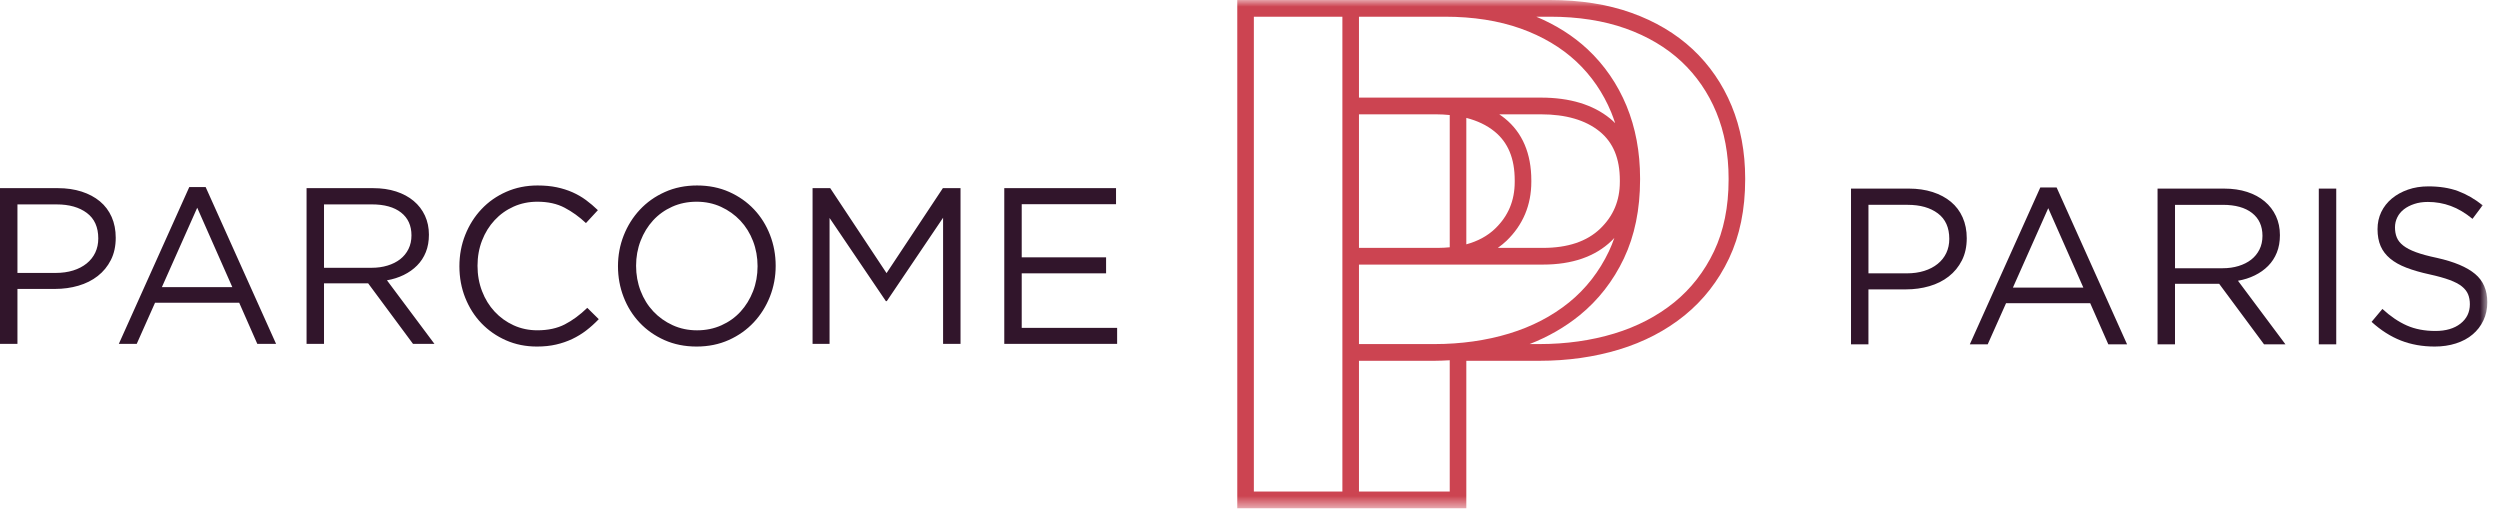
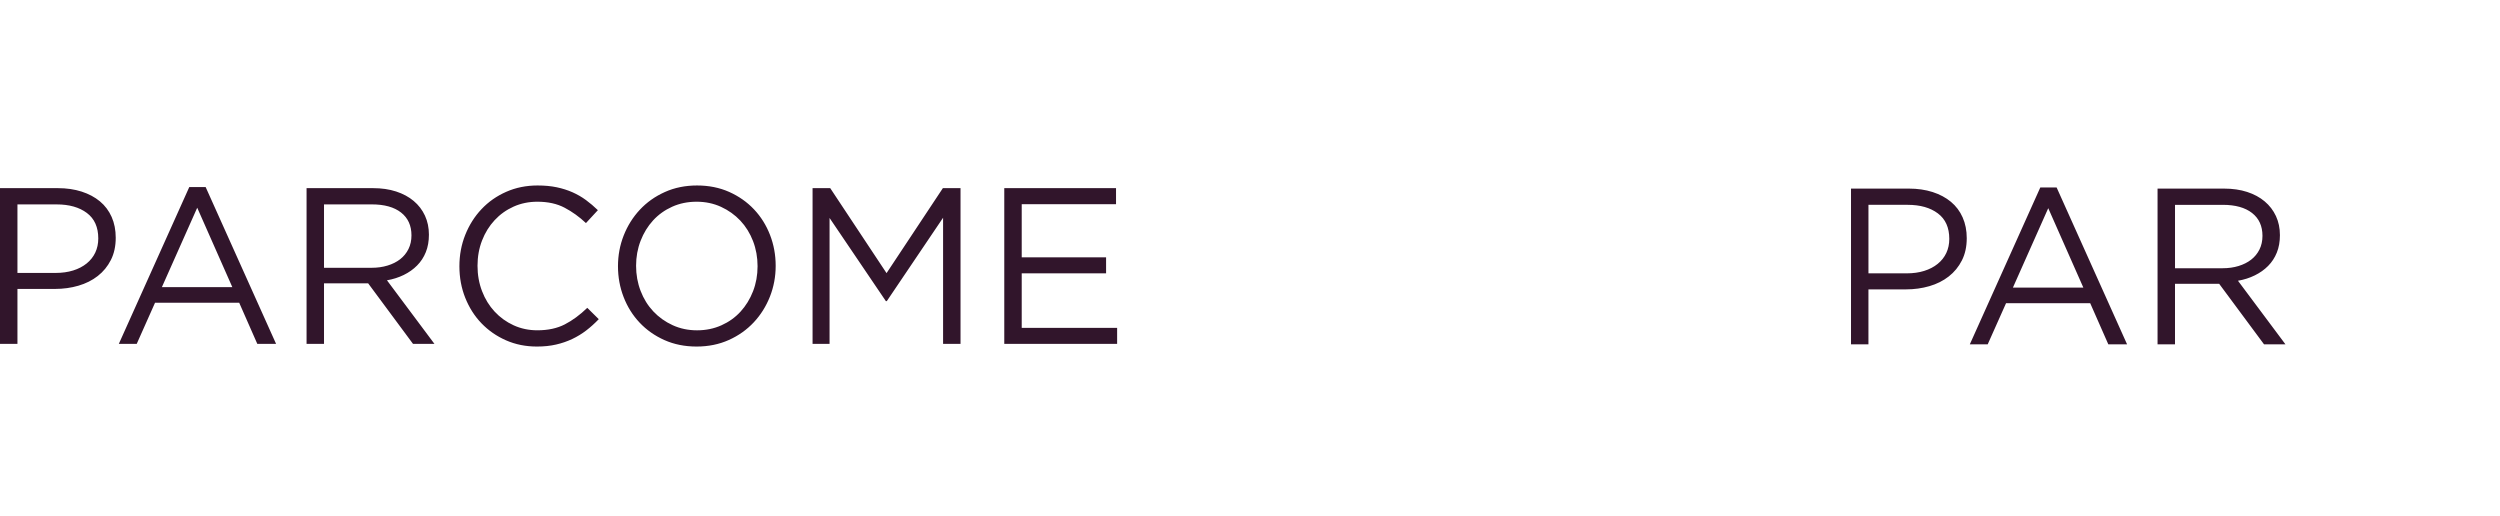
<svg xmlns="http://www.w3.org/2000/svg" xmlns:xlink="http://www.w3.org/1999/xlink" width="189" height="39" viewBox="0 0 189 39">
  <defs>
-     <path id="bf905cng8a" d="M0 38.424L188.04 38.424 188.04 0 0 0z" />
-   </defs>
+     </defs>
  <g fill="none" fill-rule="evenodd">
    <g>
      <g transform="translate(-95, -4672) translate(95, 4672)">
        <path fill="#31152b" d="M8.382 19.656c-.245.483-.576.886-.993 1.211-.417.326-.905.57-1.461.732-.557.163-1.147.244-1.77.244H1.319v4.154H0V14.224h4.375c.656 0 1.254.087 1.795.26.54.175 1.002.421 1.386.74.384.32.678.713.885 1.178.206.465.308.99.308 1.572 0 .64-.122 1.2-.367 1.682M6.568 16.1c-.575-.431-1.337-.647-2.285-.647H1.319v5.18h2.896c.48 0 .919-.062 1.315-.185.396-.124.736-.3 1.021-.53.285-.23.502-.505.653-.824.151-.32.226-.675.226-1.068 0-.852-.287-1.494-.862-1.926M20.872 25.997h-1.42l-1.369-3.111h-6.362l-1.385 3.111H8.983L14.31 14.14h1.236l5.326 11.857zM14.91 15.704l-2.672 6.004h5.326l-2.654-6.004zM31.224 25.997l-3.39-4.575h-3.339v4.575h-1.319V14.224h5.026c.645 0 1.227.084 1.745.253.517.168.96.406 1.327.715.368.308.651.678.852 1.11.2.432.3.912.3 1.439 0 .493-.078.934-.234 1.32-.156.388-.375.724-.66 1.01-.283.287-.62.525-1.01.716-.39.19-.812.325-1.268.403l3.59 4.807h-1.62zm-.904-9.93c-.524-.41-1.26-.615-2.21-.615h-3.615v4.793h3.6c.434 0 .836-.056 1.204-.169.369-.112.687-.272.955-.48.267-.209.476-.465.627-.769.15-.304.226-.647.226-1.03 0-.742-.262-1.318-.787-1.73zM44.323 24.98c-.328.252-.682.468-1.06.647-.38.18-.785.32-1.22.42-.433.101-.918.152-1.452.152-.846 0-1.625-.157-2.338-.471-.712-.314-1.33-.743-1.853-1.286-.523-.544-.932-1.187-1.227-1.926-.295-.74-.442-1.536-.442-2.388 0-.842.147-1.632.442-2.372.295-.74.704-1.388 1.227-1.942.523-.556 1.146-.993 1.87-1.312.724-.32 1.514-.48 2.371-.48.535 0 1.016.045 1.445.135.428.09.826.216 1.193.378.368.163.707.359 1.019.589.312.23.612.485.901.765l-.901.976c-.501-.472-1.038-.858-1.611-1.16-.574-.304-1.26-.455-2.062-.455-.646 0-1.245.124-1.796.37-.55.247-1.03.589-1.435 1.026-.407.437-.724.95-.952 1.539-.228.588-.342 1.225-.342 1.909 0 .684.114 1.323.342 1.917.228.595.545 1.11.952 1.547.406.438.885.783 1.435 1.035.551.252 1.15.378 1.796.378.801 0 1.491-.148 2.07-.445.579-.298 1.147-.715 1.703-1.253l.868.857c-.3.314-.615.597-.943.85M58.207 22.423c-.29.735-.696 1.382-1.22 1.943-.523.56-1.15 1.006-1.886 1.337-.735.33-1.547.496-2.438.496-.89 0-1.7-.163-2.43-.488-.728-.325-1.354-.765-1.878-1.32-.523-.555-.926-1.2-1.21-1.934-.284-.735-.426-1.51-.426-2.33 0-.818.145-1.595.434-2.329.29-.734.696-1.381 1.22-1.943.522-.56 1.151-1.006 1.886-1.336.734-.331 1.547-.497 2.438-.497.89 0 1.7.163 2.43.488.728.325 1.354.766 1.878 1.32.523.555.926 1.2 1.21 1.934.284.735.426 1.511.426 2.33 0 .819-.145 1.595-.434 2.33m-1.277-4.197c-.229-.594-.55-1.11-.96-1.547-.413-.437-.9-.785-1.462-1.043-.562-.258-1.176-.387-1.845-.387-.668 0-1.283.126-1.845.378-.562.253-1.043.598-1.444 1.035-.4.437-.715.95-.943 1.539-.229.589-.343 1.22-.343 1.892 0 .673.114 1.306.343 1.9.228.595.548 1.11.96 1.548.412.437.898.784 1.46 1.042.562.258 1.178.388 1.846.388.668 0 1.283-.127 1.845-.38.562-.251 1.044-.596 1.444-1.034.4-.437.715-.95.944-1.538.228-.589.342-1.22.342-1.892 0-.673-.114-1.307-.342-1.9M67.04 22.768L66.973 22.768 62.715 16.478 62.715 25.997 61.43 25.997 61.43 14.224 62.765 14.224 67.023 20.649 71.281 14.224 72.616 14.224 72.616 25.997 71.297 25.997 71.297 16.461zM84.372 15.435L77.242 15.435 77.242 19.454 83.62 19.454 83.62 20.665 77.242 20.665 77.242 24.786 84.455 24.786 84.455 25.997 75.923 25.997 75.923 14.224 84.372 14.224zM148.318 19.69c-.245.482-.577.886-.994 1.211-.417.326-.904.57-1.46.732-.558.162-1.147.244-1.77.244h-2.84v4.154h-1.318V14.258h4.374c.657 0 1.255.087 1.796.26.54.175 1.001.421 1.385.74.384.32.68.713.885 1.178.206.465.31.99.31 1.572 0 .64-.123 1.2-.368 1.682m-1.814-3.557c-.576-.432-1.337-.648-2.286-.648h-2.963v5.18h2.896c.48 0 .918-.06 1.315-.184.396-.124.736-.3 1.02-.53.286-.23.503-.505.654-.824.15-.32.226-.676.226-1.068 0-.852-.287-1.494-.862-1.926M160.807 26.03h-1.419l-1.369-3.11h-6.361l-1.387 3.11h-1.352l5.327-11.856h1.235l5.326 11.857zm-5.96-10.292l-2.671 6.004h5.325l-2.654-6.004zM171.16 26.03l-3.39-4.574h-3.34v4.575h-1.319V14.258h5.026c.646 0 1.228.084 1.746.252.517.168.96.407 1.327.716.367.308.651.678.852 1.11.2.432.3.912.3 1.439 0 .493-.078.934-.234 1.32-.156.388-.376.724-.66 1.01-.283.286-.62.525-1.01.715-.39.191-.812.326-1.268.404l3.59 4.807h-1.62zm-.904-9.928c-.525-.41-1.261-.616-2.21-.616h-3.615v4.793h3.599c.435 0 .837-.056 1.205-.169.368-.112.687-.273.955-.481.266-.208.476-.464.627-.767.15-.304.226-.648.226-1.03 0-.743-.262-1.32-.787-1.73z" />
        <mask id="tuq5dgca1b" fill="#fff">
          <use xlink:href="#bf905cng8a" />
        </mask>
        <path fill="#31152b" d="M175.301 26.031L176.62 26.031 176.62 14.258 175.301 14.258zM181.195 17.945c.089.225.25.43.484.615.234.185.556.354.968.506.412.151.941.295 1.587.43 1.302.291 2.262.695 2.88 1.212.618.516.926 1.23.926 2.14 0 .505-.098.965-.296 1.38-.198.416-.471.77-.82 1.061-.346.293-.765.517-1.255.674-.49.157-1.024.236-1.602.236-.936 0-1.79-.152-2.563-.456-.774-.304-1.512-.774-2.213-1.41l.818-.977c.612.561 1.23.98 1.854 1.254.623.274 1.341.411 2.154.411.79 0 1.422-.185 1.895-.555.473-.37.71-.86.71-1.466 0-.28-.045-.53-.135-.75-.089-.218-.245-.417-.468-.597-.224-.18-.533-.342-.93-.488-.395-.147-.9-.287-1.514-.422-.67-.146-1.252-.314-1.749-.505-.497-.19-.907-.42-1.23-.69-.324-.27-.564-.584-.72-.944-.156-.36-.234-.786-.234-1.28 0-.471.094-.904.283-1.297.19-.393.457-.733.802-1.02.345-.285.752-.51 1.22-.673.467-.163.978-.244 1.535-.244.857 0 1.606.119 2.246.356.64.238 1.261.596 1.862 1.073l-.768 1.026c-.546-.448-1.094-.774-1.645-.975-.551-.202-1.127-.303-1.728-.303-.379 0-.72.05-1.027.152-.306.1-.567.236-.785.404-.217.169-.384.37-.5.606-.117.236-.176.49-.176.758 0 .281.044.534.134.758" mask="url(#tuq5dgca1b)" />
-         <path fill="#CC4451" d="M130.682 13.585c0 2.053-.37 3.872-1.099 5.407-.728 1.535-1.743 2.837-3.015 3.869-1.284 1.04-2.809 1.833-4.532 2.355-1.74.528-3.64.796-5.643.796h-.755c1.4-.547 2.664-1.271 3.77-2.167 1.42-1.152 2.55-2.601 3.36-4.308.81-1.706 1.222-3.709 1.222-5.952v-.107c0-1.984-.345-3.824-1.023-5.471-.683-1.652-1.675-3.092-2.946-4.282-1.088-1.015-2.39-1.84-3.88-2.462h1.043c2.13 0 4.055.3 5.72.893 1.65.588 3.066 1.428 4.21 2.495 1.138 1.065 2.028 2.358 2.64 3.84.616 1.493.928 3.17.928 4.987v.107zM102.738 37.16v-9.884h5.71c.388 0 .77-.02 1.152-.04v9.924h-6.862zm-7.946 0h6.692V1.263h-6.692V37.16zM109.6 18.695c-.286.026-.58.045-.889.045h-5.973V8.642h5.814c.366 0 .713.022 1.048.055v9.998zm3.382-8.759c1.03.837 1.531 2.048 1.531 3.702v.106c0 1.425-.487 2.587-1.491 3.55-.575.552-1.303.941-2.168 1.178v-9.56c.834.215 1.548.553 2.128 1.024zm9.478 3.808c0 1.425-.488 2.587-1.492 3.55-.999.96-2.449 1.446-4.311 1.446h-3.423c.23-.163.45-.336.653-.53 1.247-1.2 1.881-2.702 1.881-4.466v-.106c0-2.032-.673-3.609-2-4.685-.135-.11-.279-.212-.425-.31h3.156c1.881 0 3.371.435 4.429 1.293 1.03.837 1.532 2.048 1.532 3.702v.106zm-14.012 12.268h-5.71v-6.01h13.919c2.195 0 3.936-.603 5.175-1.793.076-.072.142-.149.213-.223-.121.347-.255.684-.408 1.006-.728 1.535-1.743 2.837-3.015 3.869-1.284 1.04-2.81 1.833-4.532 2.355-1.74.528-3.64.796-5.642.796zm.79-24.749c2.13 0 4.055.3 5.72.893 1.65.588 3.067 1.428 4.21 2.495 1.139 1.065 2.027 2.358 2.64 3.84.11.267.207.541.298.82-.125-.125-.253-.246-.392-.358-1.286-1.044-3.041-1.574-5.215-1.574h-13.761V1.263h6.5zm21.674 6.744c-.682-1.652-1.673-3.092-2.945-4.282-1.27-1.186-2.833-2.114-4.645-2.76-1.8-.64-3.865-.965-6.138-.965H93.538v38.424h17.316V27.276h5.539c2.126 0 4.147-.287 6.005-.85 1.879-.57 3.546-1.438 4.955-2.581 1.42-1.152 2.552-2.601 3.362-4.308.81-1.706 1.22-3.709 1.22-5.952v-.107c0-1.984-.343-3.824-1.023-5.471z" mask="url(#tuq5dgca1b)" />
      </g>
    </g>
  </g>
</svg>